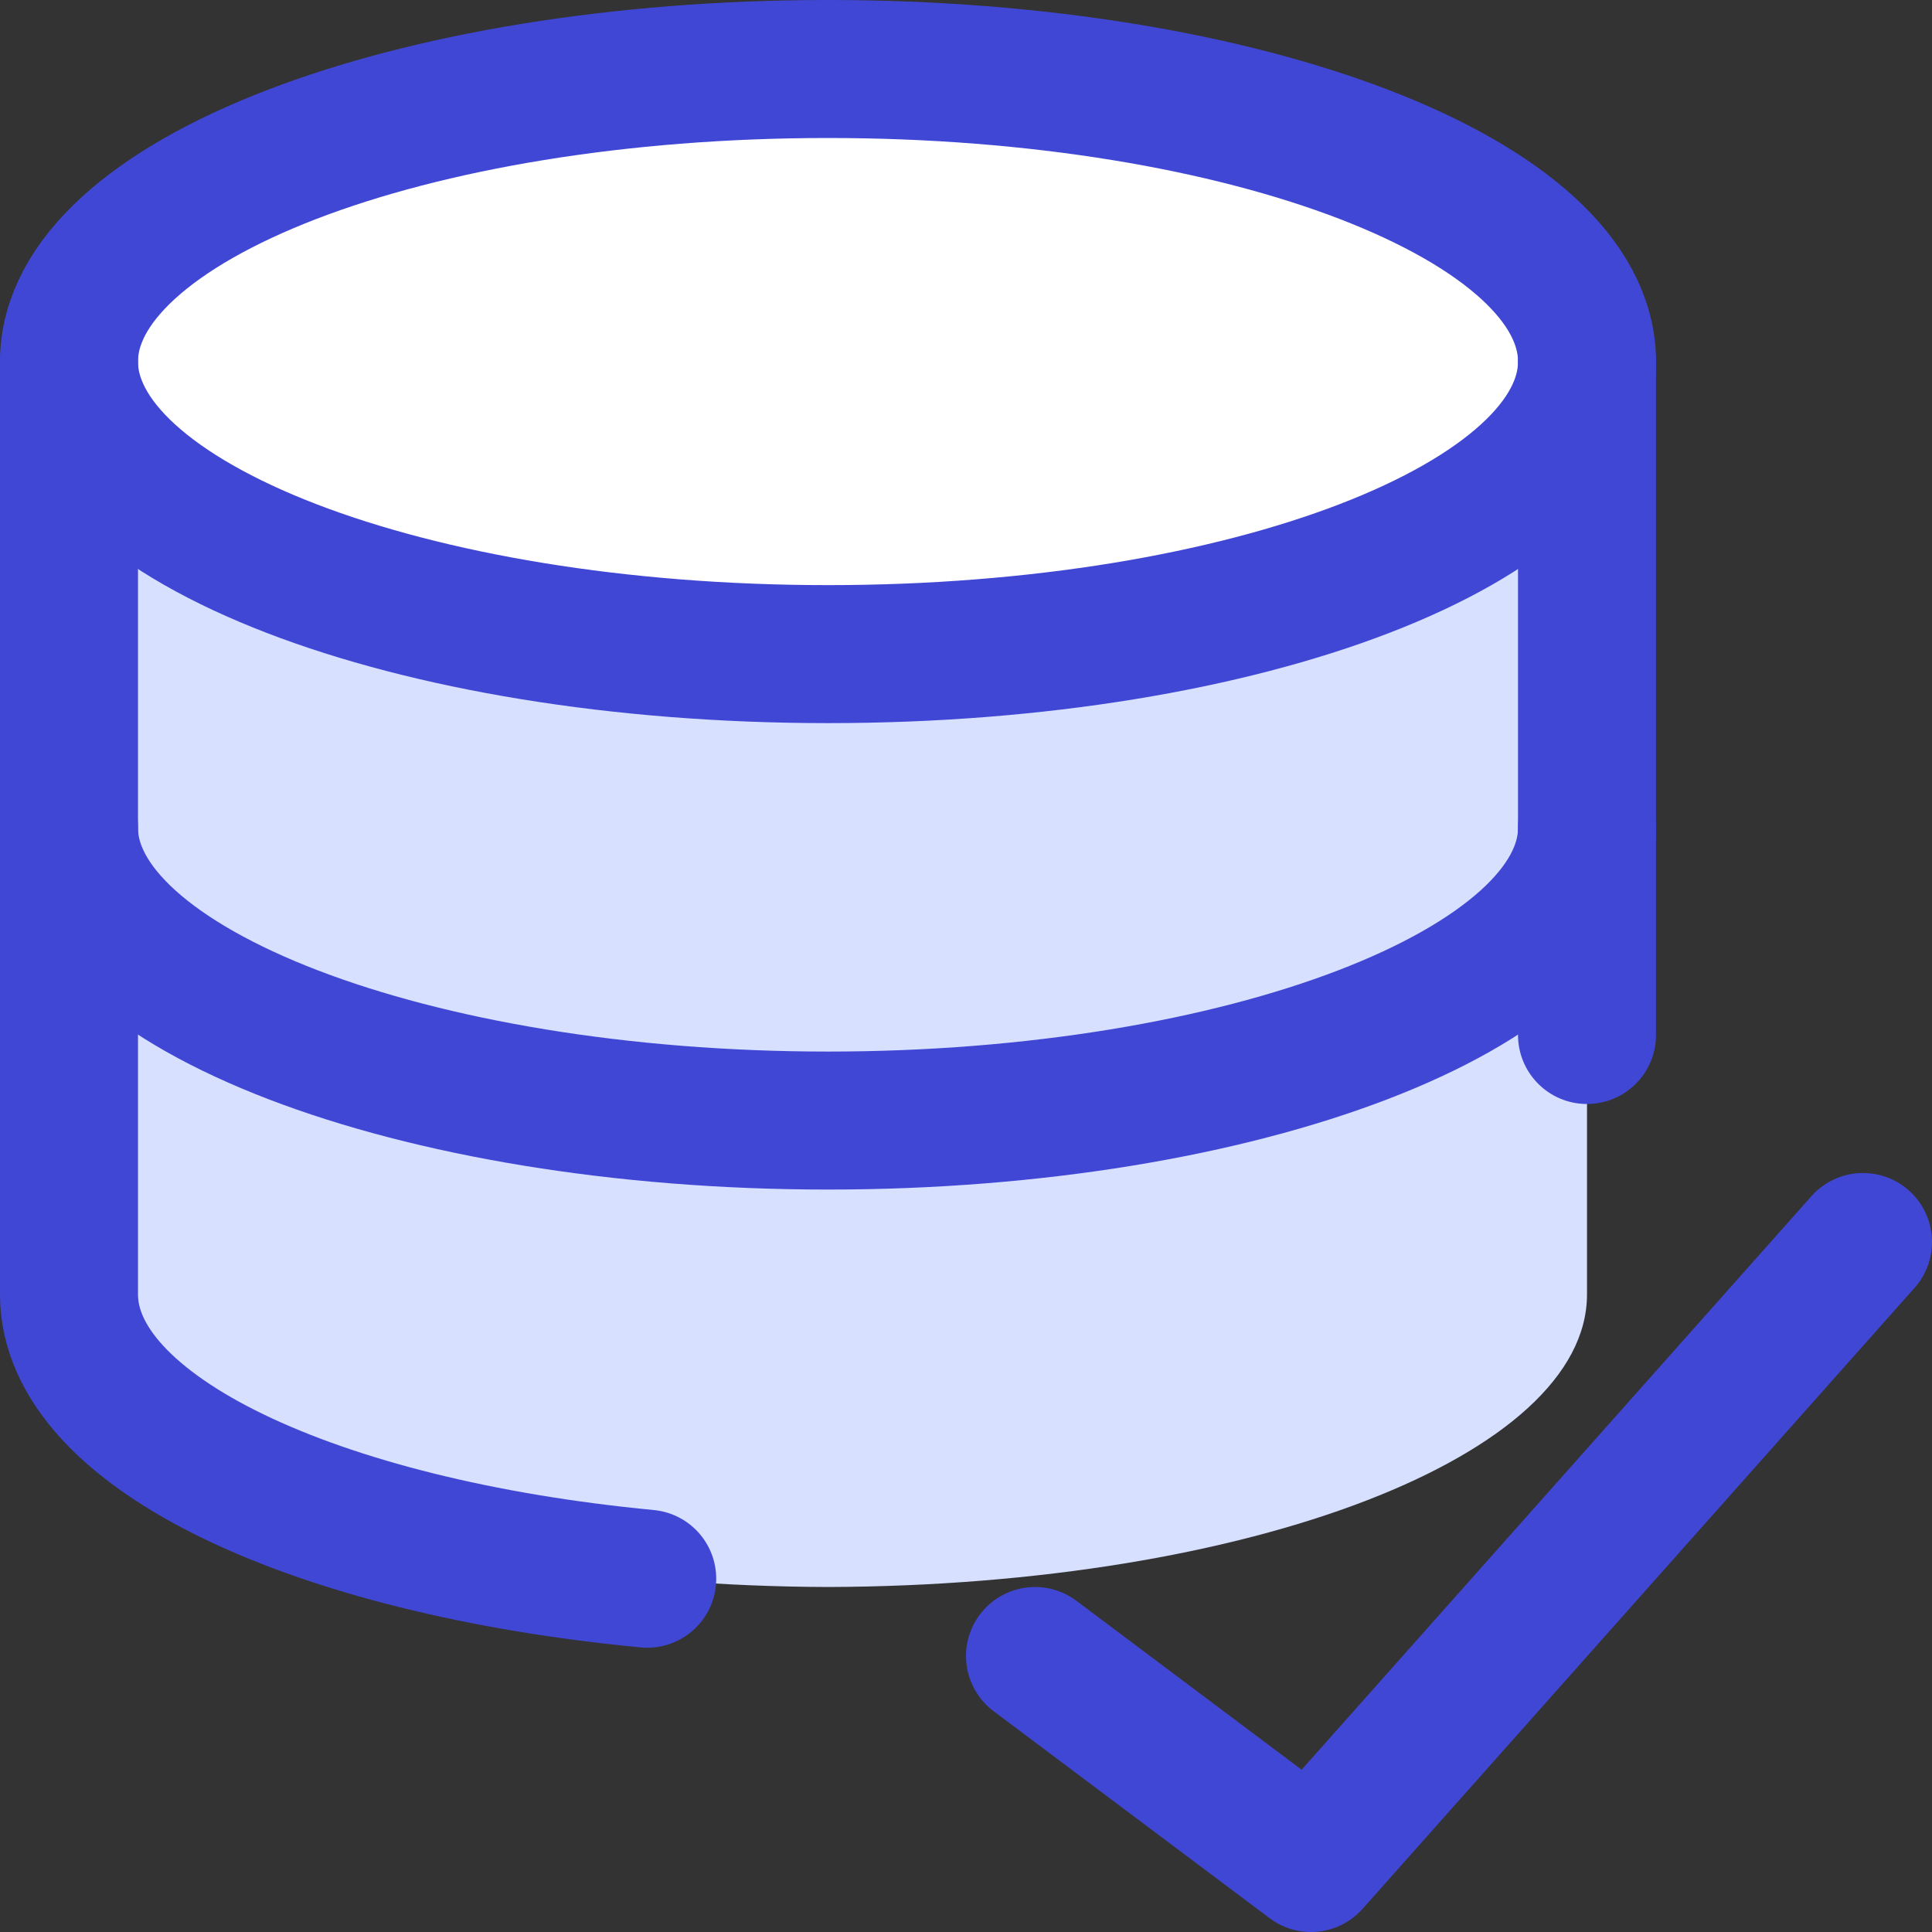
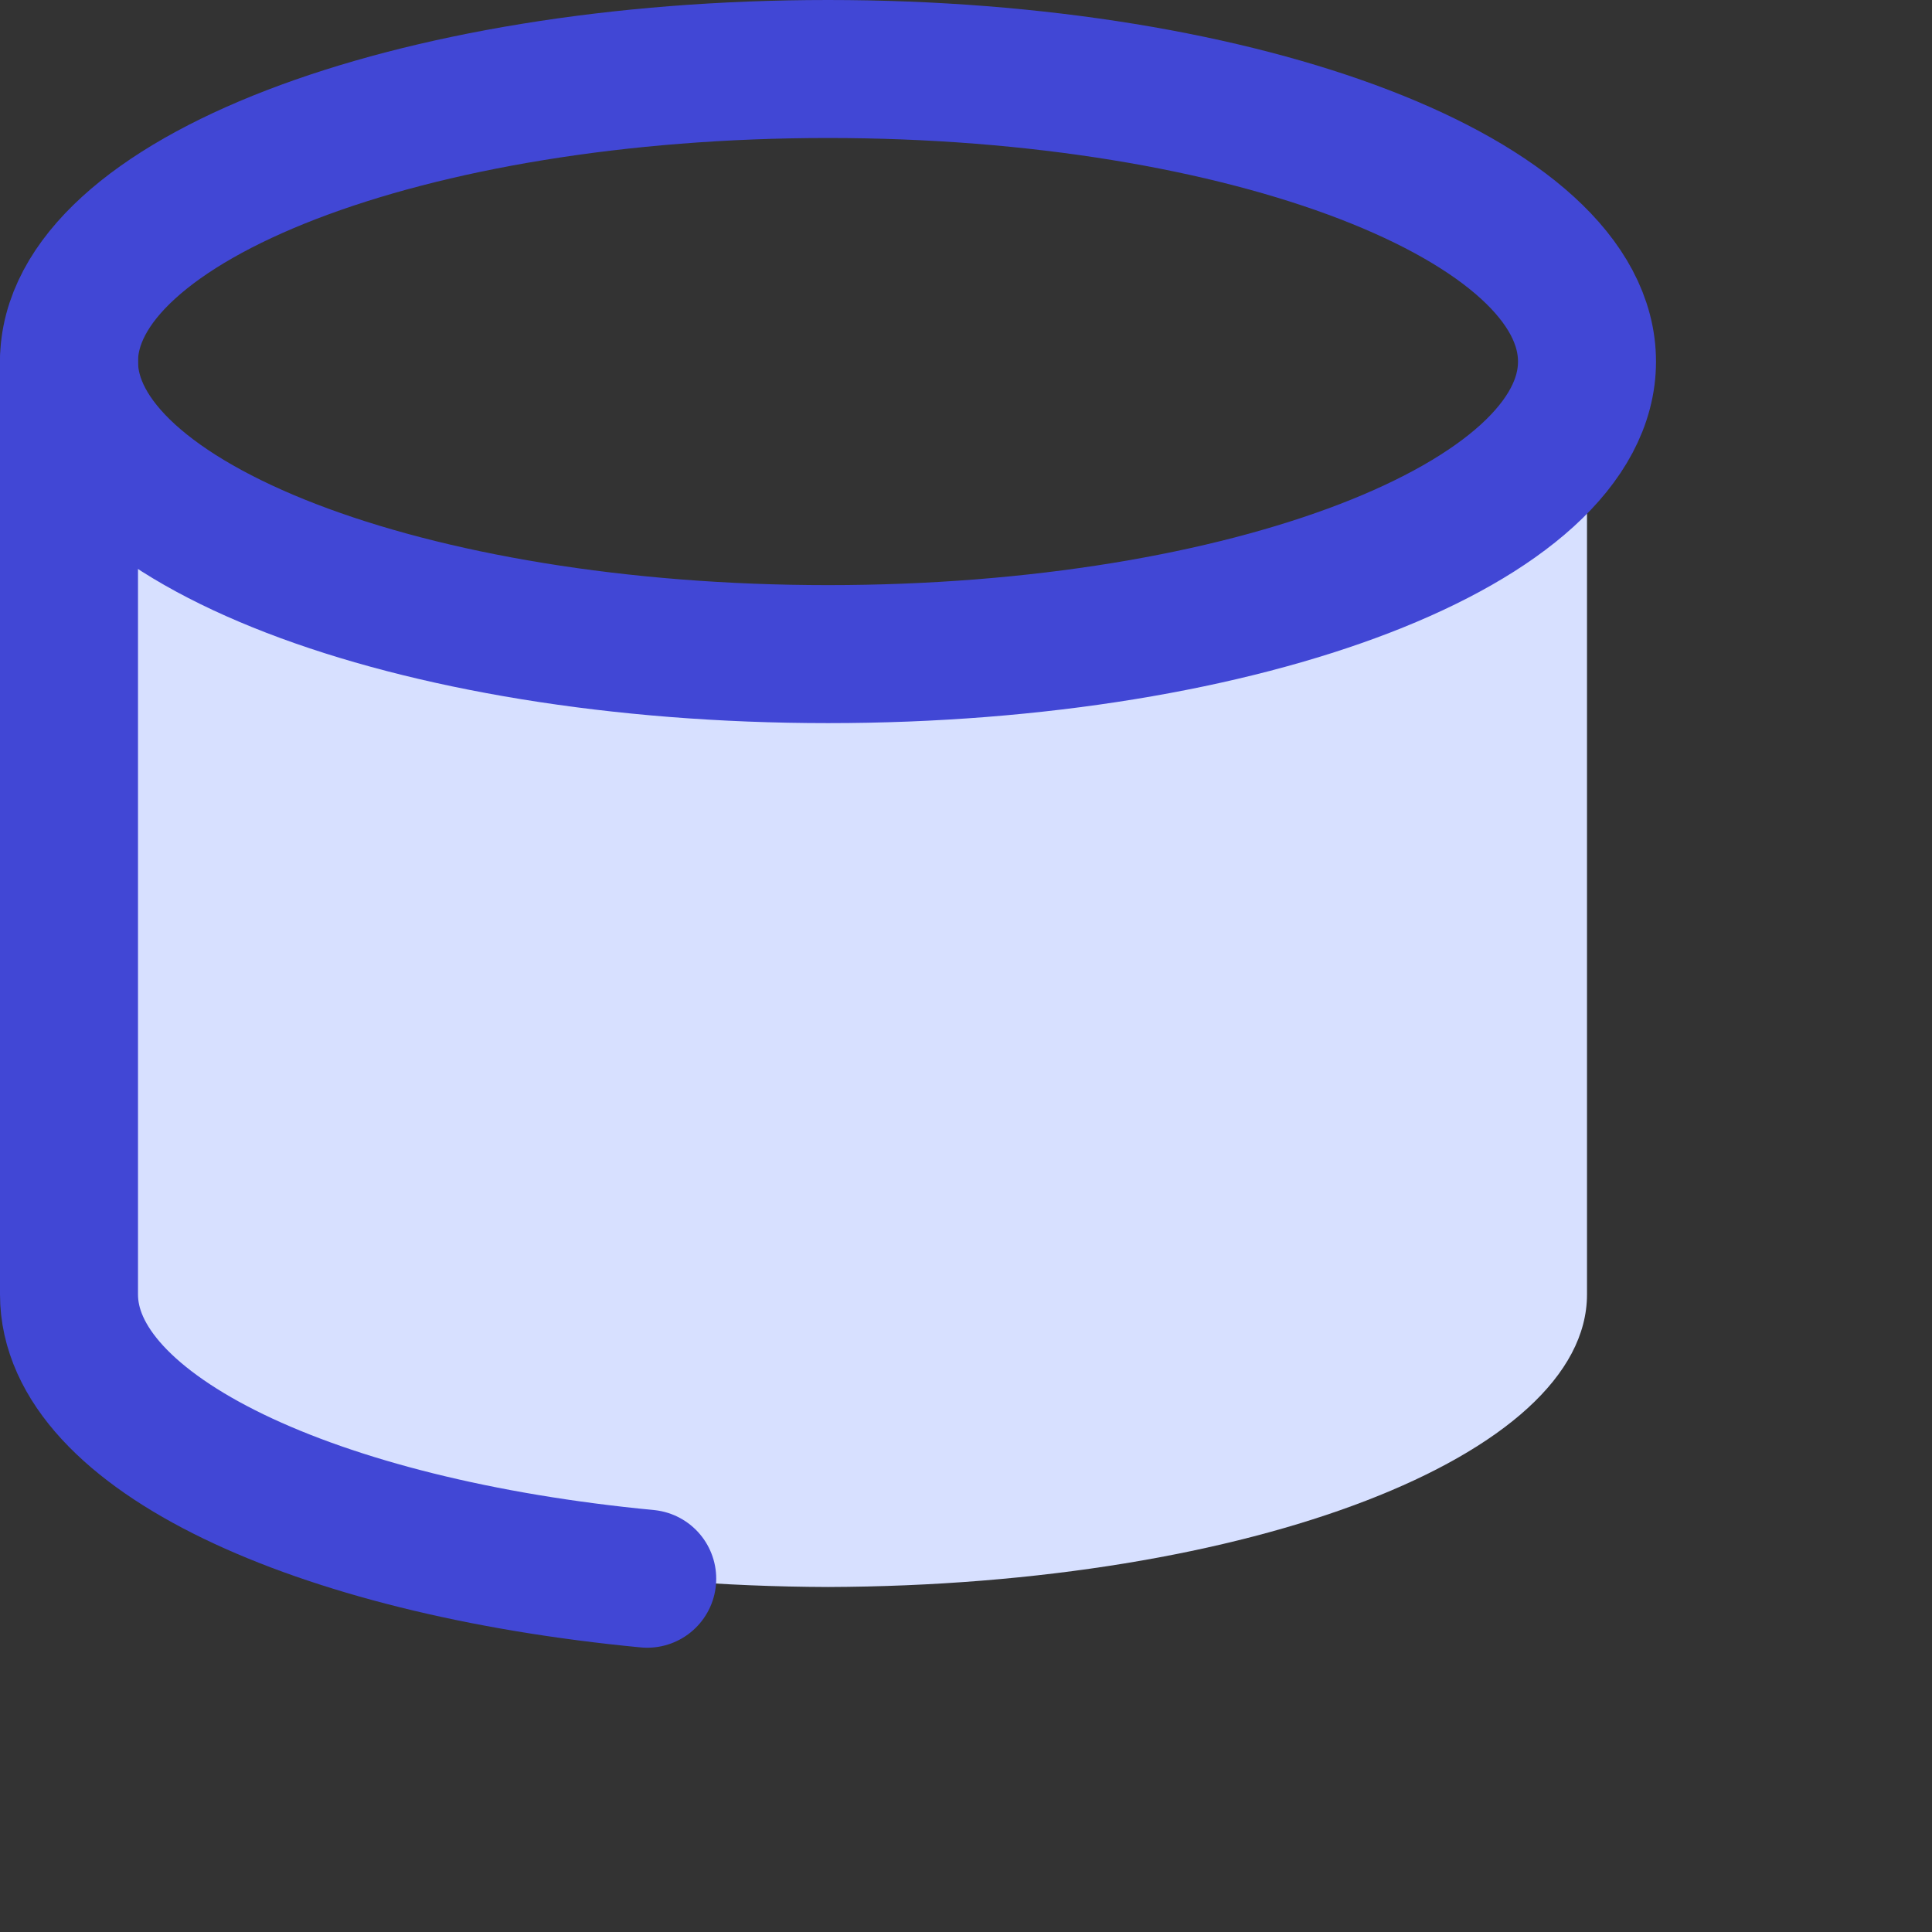
<svg xmlns="http://www.w3.org/2000/svg" fill="none" viewBox="0 0 14 14" id="Database-Check--Streamline-Core">
  <rect x="0" y="0" width="14" height="14" fill="#333333" stroke="none" />
  <desc>Database Check Streamline Icon: https://streamlinehq.com</desc>
  <g id="database-check--raid-storage-code-disk-programming-database-array-hard-disc-check-approve">
-     <path id="Vector" fill="#ffffff" d="M6 4.74c3.038 0 5.5 -0.949 5.5 -2.12S9.038 0.5 6 0.5 0.5 1.449 0.5 2.62 2.962 4.74 6 4.74Z" stroke-width="1" />
    <path id="Vector_2" fill="#d7e0ff" d="M6 4.74c3.038 0 5.5 -0.949 5.5 -2.12v6.76C11.5 10.55 9.06 11.49 6 11.5 2.94 11.49 0.5 10.55 0.5 9.38V2.62C0.5 3.791 2.962 4.74 6 4.74Z" stroke-width="1" />
    <path id="Vector_3" stroke="#4147d5" stroke-linecap="round" stroke-linejoin="round" d="M6 4.74c3.038 0 5.5 -0.949 5.5 -2.12S9.038 0.5 6 0.5 0.5 1.449 0.5 2.62 2.962 4.74 6 4.74Z" stroke-width="1" />
-     <path id="Vector_4" stroke="#4147d5" stroke-linecap="round" stroke-linejoin="round" d="M11.5 7.5V2.62" stroke-width="1" />
    <path id="Vector_5" stroke="#4147d5" stroke-linecap="round" stroke-linejoin="round" d="M0.5 2.62v6.76c0 1 1.78 1.83 4.19 2.06" stroke-width="1" />
-     <path id="Vector_6" stroke="#4147d5" stroke-linecap="round" stroke-linejoin="round" d="M11.5 6C11.5 7.17 9 8.12 6 8.12S0.5 7.17 0.5 6" stroke-width="1" />
-     <path id="Vector_7" stroke="#4147d5" stroke-linecap="round" stroke-linejoin="round" d="m13.5 9 -4 4.5 -2 -1.5" stroke-width="1" />
  </g>
</svg>